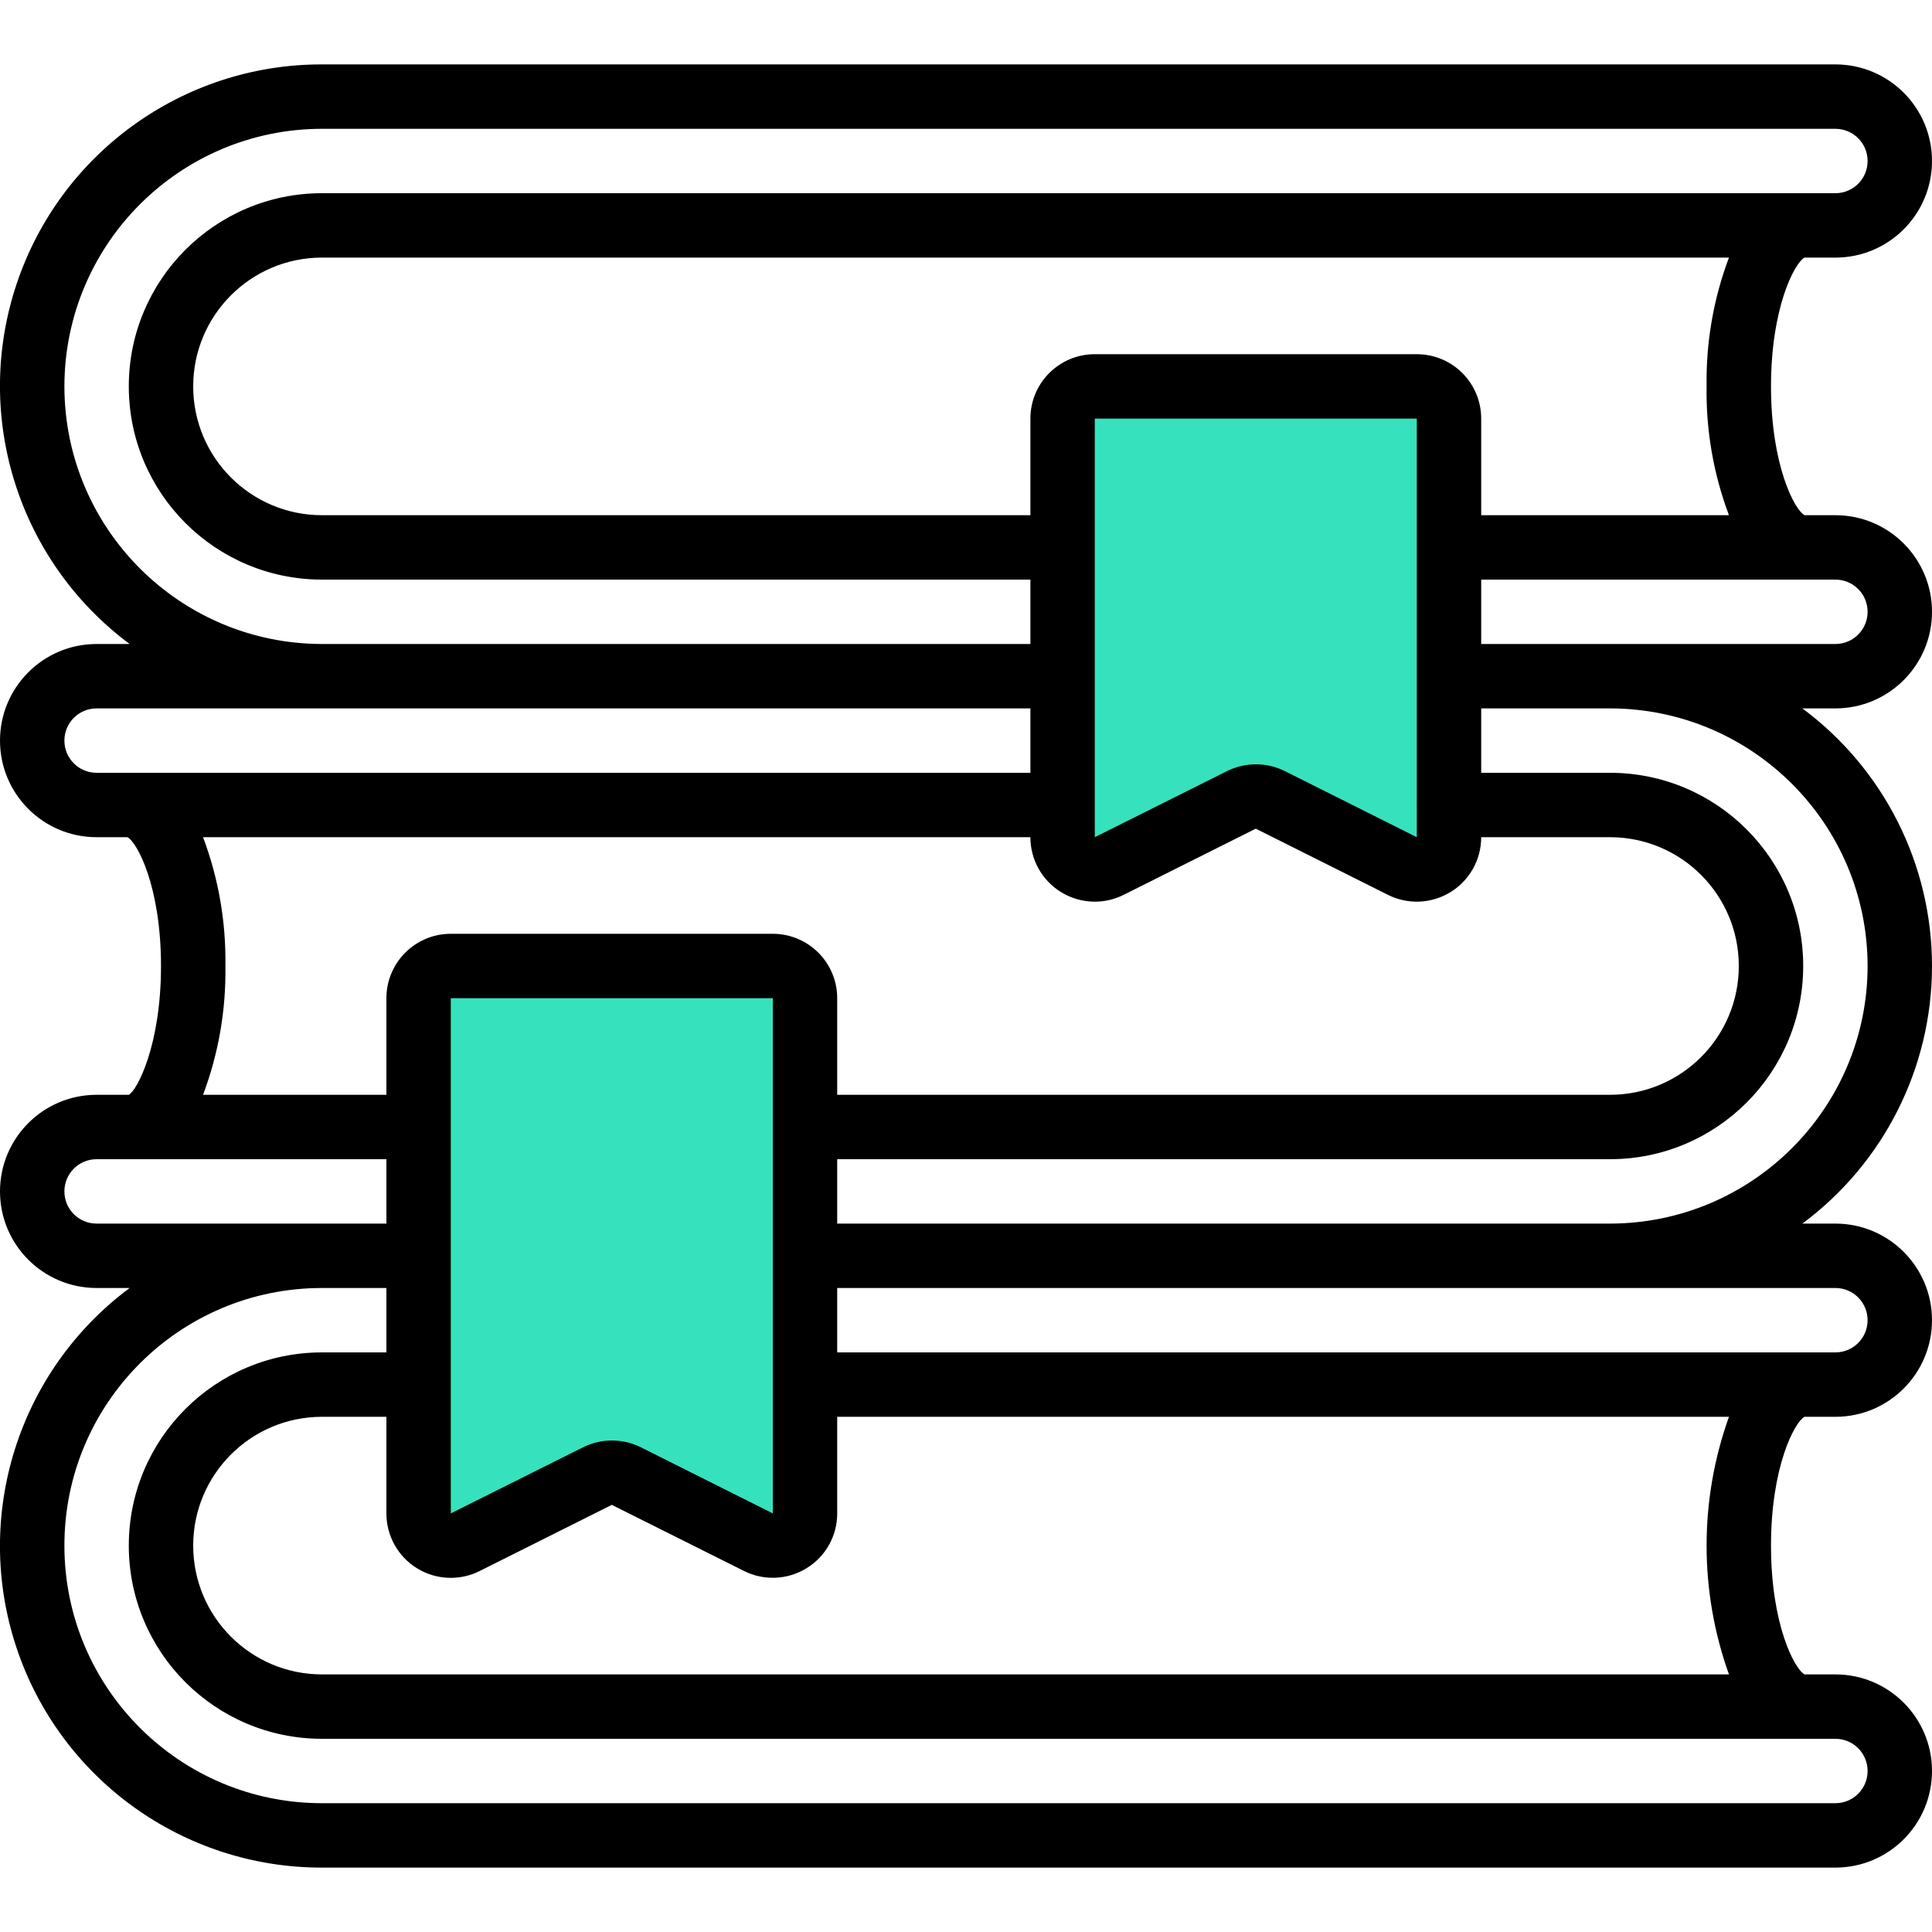
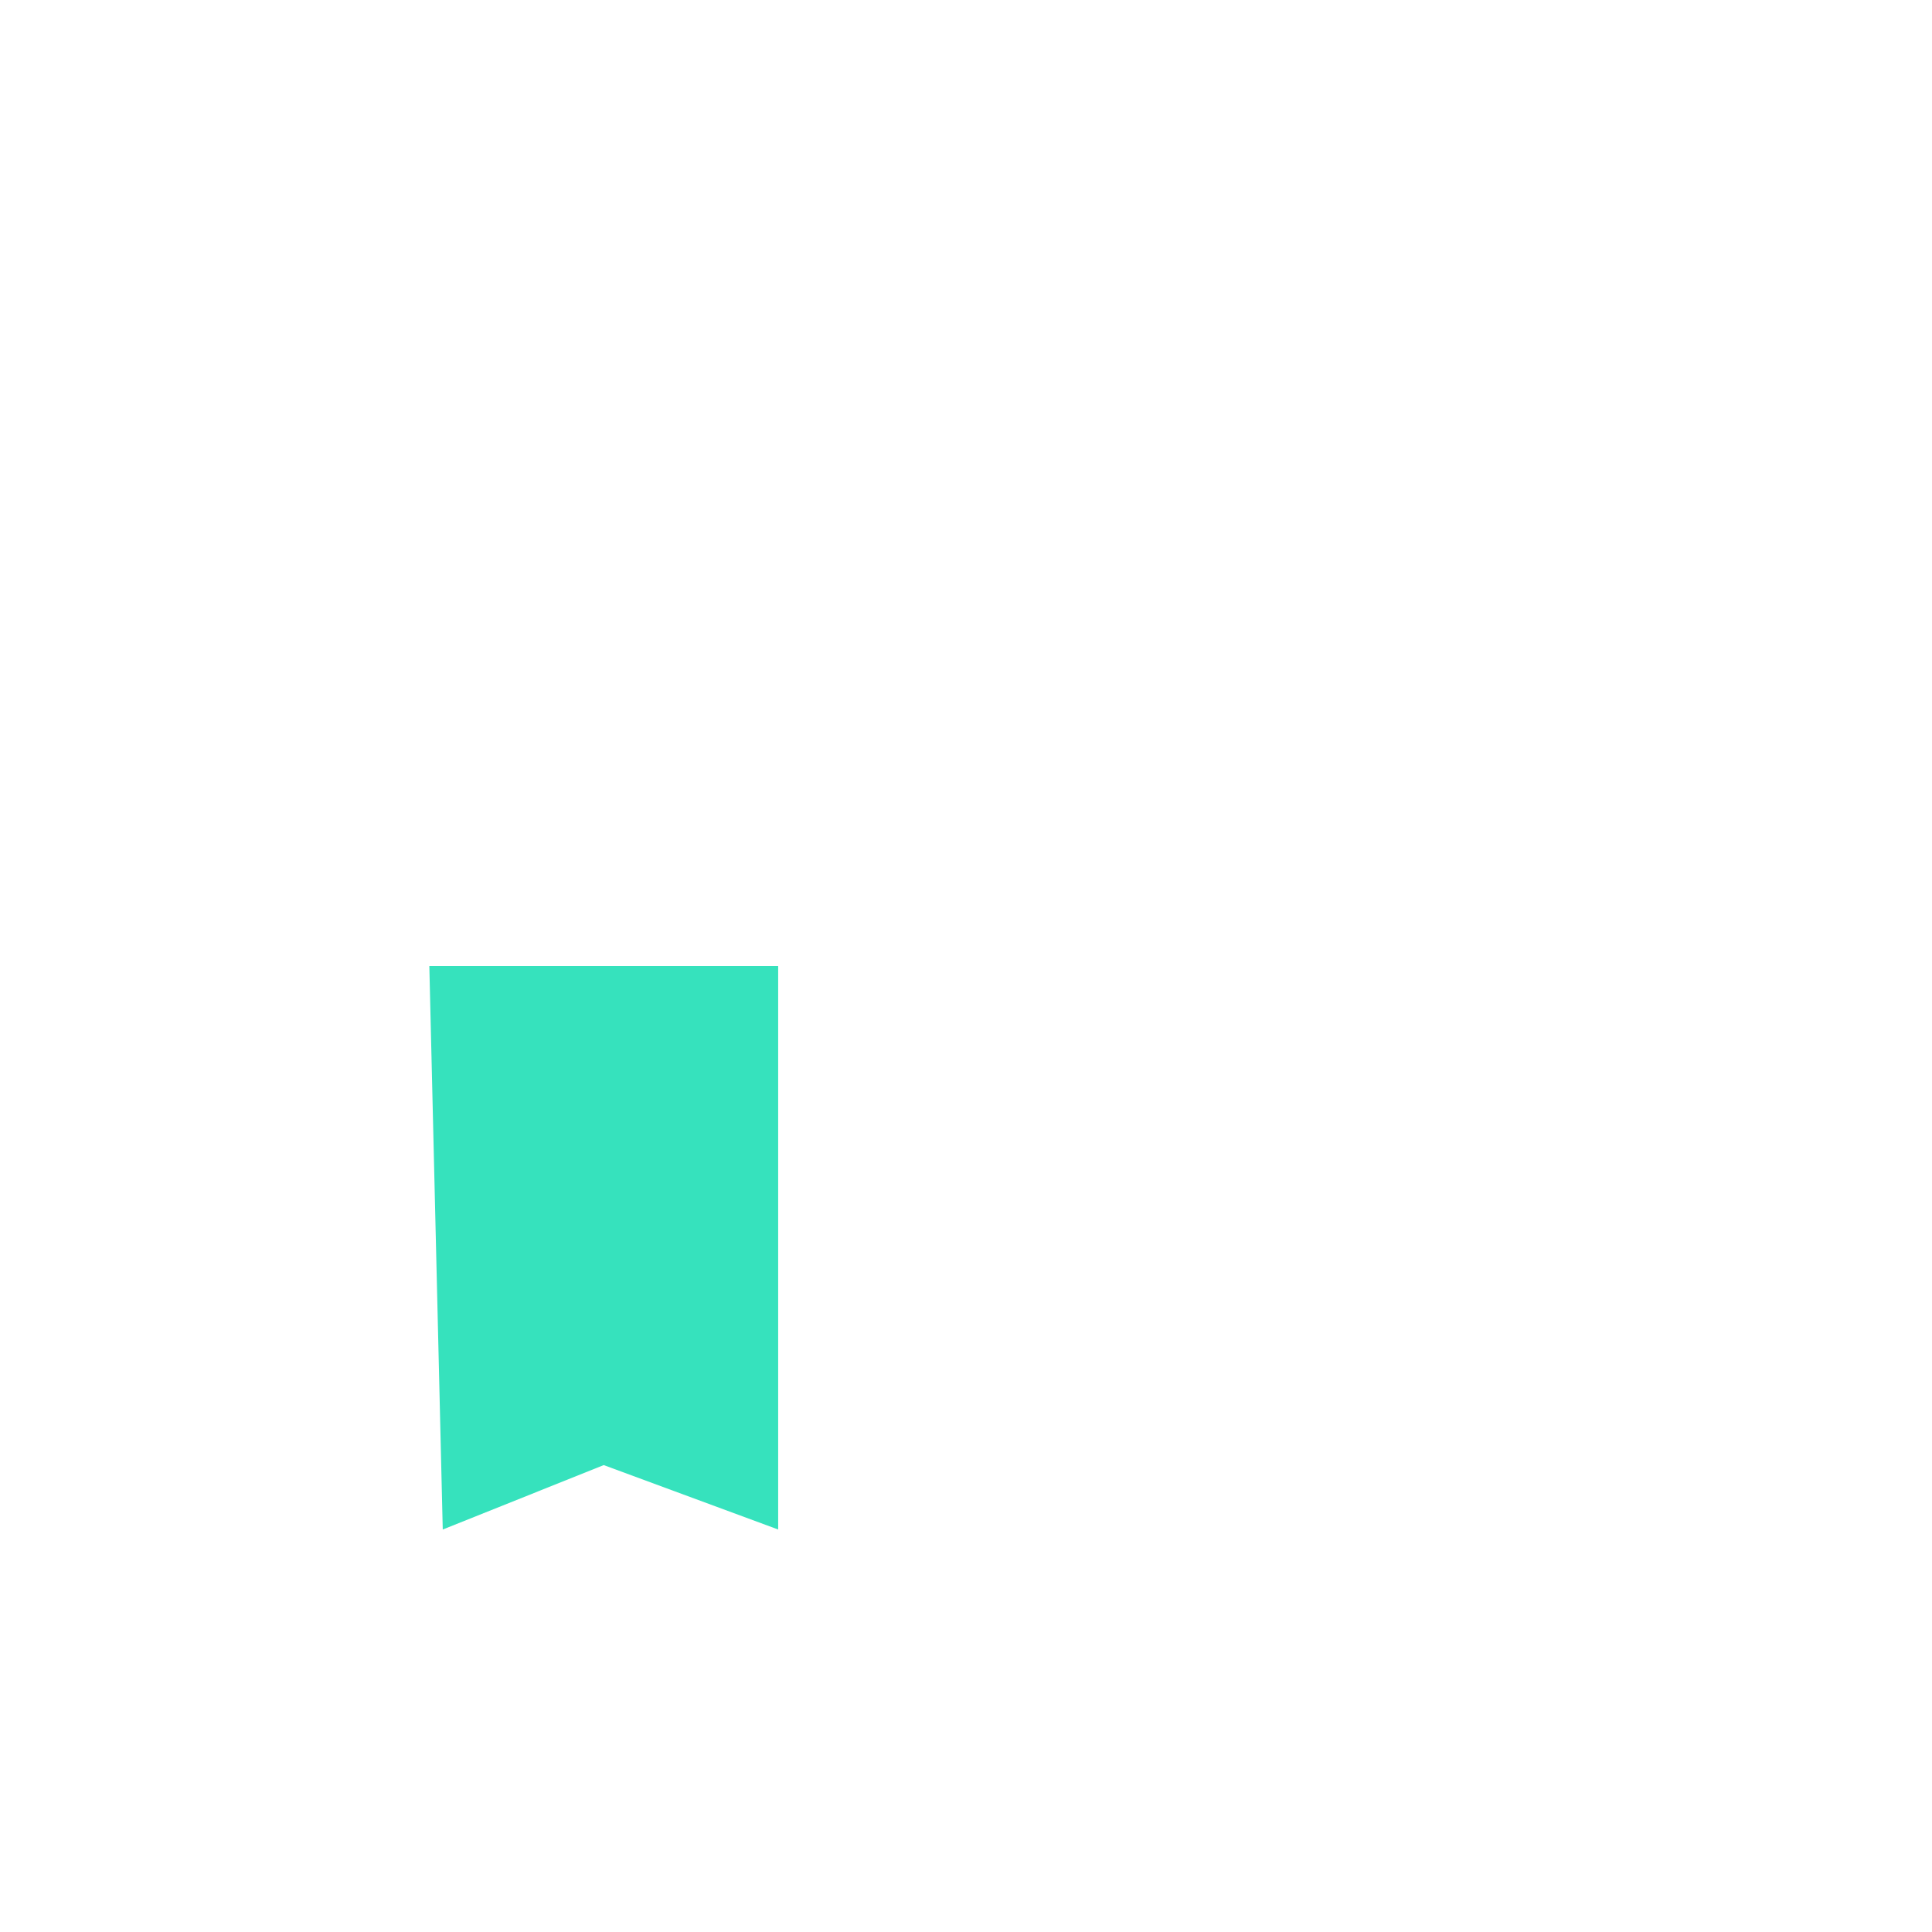
<svg xmlns="http://www.w3.org/2000/svg" width="72" height="72" viewBox="0 0 72 72" fill="none">
  <g id="book 1" clip-path="url(#clip0_1612_3798)">
-     <path id="Vector 54" d="M53 14.5H40L40.5 32L46.5 30L53 32V14.5Z" fill="#36E2BD" />
    <path id="Vector 55" d="M29 36H16L16.5 57L22.5 54.6L29 57V36Z" fill="#36E2BD" />
    <g id="Page-1">
      <g id="019---Bookmarked-Books">
-         <path id="Shape" d="M67.246 9.6H68.4C70.388 9.6 72 7.988 72 6C72 4.012 70.388 2.4 68.4 2.4H12C6.83 2.393 2.238 5.702 0.61 10.609C-1.019 15.516 0.683 20.914 4.831 24H3.6C1.612 24 -2.40917e-05 25.612 -2.40917e-05 27.6C-2.40917e-05 29.588 1.612 31.2 3.6 31.2H4.748C5.116 31.39 6 33.049 6 36C6 38.981 5.095 40.65 4.8 40.8H3.6C1.612 40.8 -2.40917e-05 42.412 -2.40917e-05 44.4C-2.40917e-05 46.388 1.612 48 3.6 48H4.831C0.683 51.086 -1.019 56.484 0.61 61.391C2.238 66.297 6.83 69.607 12 69.6H68.4C70.388 69.6 72 67.988 72 66C72 64.012 70.388 62.4 68.4 62.4H67.252C66.884 62.21 66 60.551 66 57.6C66 54.672 66.872 53.011 67.246 52.8H68.4C70.388 52.8 72 51.188 72 49.2C72 47.212 70.388 45.6 68.4 45.6H67.169C70.208 43.345 72 39.784 72 36C72 32.215 70.208 28.655 67.169 26.4H68.4C70.388 26.4 72 24.788 72 22.8C72 20.812 70.388 19.2 68.4 19.2H67.252C66.884 19.01 66 17.351 66 14.4C66 11.472 66.872 9.811 67.246 9.6ZM2.4 14.4C2.406 9.1 6.701 4.806 12 4.8H68.4C69.063 4.8 69.6 5.337 69.6 6C69.6 6.663 69.063 7.2 68.4 7.2H12C8.024 7.2 4.8 10.424 4.8 14.4C4.8 18.376 8.024 21.6 12 21.6H38.4V24H12C6.701 23.994 2.406 19.699 2.4 14.4ZM52.8 20.407V25.186V25.2V25.214V29.978C52.794 29.992 52.794 30.008 52.8 30.021V31.2L47.88 28.735C47.203 28.399 46.409 28.399 45.732 28.735L40.8 31.2V15.6H52.8V20.407ZM2.4 27.6C2.4 26.937 2.937 26.4 3.6 26.4H38.4V28.8H3.6C2.937 28.8 2.4 28.263 2.4 27.6ZM7.567 31.2H38.4C38.399 32.033 38.831 32.808 39.54 33.245C40.25 33.683 41.136 33.721 41.88 33.346L46.8 30.882L51.72 33.346C52.464 33.721 53.35 33.683 54.059 33.245C54.769 32.808 55.201 32.033 55.2 31.2H60C62.651 31.2 64.8 33.349 64.8 36C64.8 38.651 62.651 40.8 60 40.8H31.2V37.2C31.2 35.874 30.125 34.8 28.8 34.8H16.8C15.475 34.8 14.4 35.874 14.4 37.2V40.8H7.567C8.144 39.267 8.426 37.638 8.4 36C8.426 34.362 8.144 32.733 7.567 31.2ZM28.8 56.4L23.88 53.935C23.203 53.599 22.409 53.599 21.732 53.935L16.8 56.4V37.2H28.8V46.788V46.8V46.812V51.582V51.6V51.618V56.4ZM3.6 45.6C2.937 45.6 2.4 45.063 2.4 44.4C2.4 43.737 2.937 43.2 3.6 43.2H14.4V45.6H3.6ZM69.6 66C69.6 66.663 69.063 67.2 68.4 67.2H12C6.698 67.2 2.4 62.902 2.4 57.6C2.4 52.298 6.698 48 12 48H14.4V50.4H12C8.024 50.4 4.8 53.623 4.8 57.6C4.8 61.576 8.024 64.8 12 64.8H68.4C69.063 64.8 69.6 65.337 69.6 66ZM64.433 62.4H12C9.349 62.4 7.2 60.251 7.2 57.6C7.2 54.949 9.349 52.8 12 52.8H14.4V56.4C14.399 57.233 14.831 58.008 15.54 58.445C16.25 58.883 17.136 58.921 17.88 58.545L22.8 56.082L27.726 58.545C28.47 58.919 29.355 58.879 30.062 58.44C30.772 58.005 31.203 57.232 31.2 56.4V52.8H64.433C63.322 55.904 63.322 59.296 64.433 62.4ZM68.4 48C69.063 48 69.6 48.537 69.6 49.2C69.6 49.863 69.063 50.4 68.4 50.4H31.2V48H68.4ZM69.6 36C69.594 41.299 65.299 45.594 60 45.6H31.2V43.2H60C63.976 43.2 67.2 39.976 67.2 36C67.2 32.023 63.976 28.8 60 28.8H55.2V26.4H60C65.299 26.406 69.594 30.7 69.6 36ZM69.6 22.8C69.6 23.463 69.063 24 68.4 24H55.2V21.6H68.4C69.063 21.6 69.6 22.137 69.6 22.8ZM55.2 19.2V15.6C55.2 14.274 54.126 13.2 52.8 13.2H40.8C39.474 13.2 38.4 14.274 38.4 15.6V19.2H12C9.349 19.2 7.2 17.051 7.2 14.4C7.2 11.749 9.349 9.6 12 9.6H64.433C63.856 11.133 63.574 12.762 63.6 14.4C63.574 16.038 63.856 17.666 64.433 19.2H55.2Z" fill="black" />
-       </g>
+         </g>
    </g>
  </g>
  <defs>
    <clipPath id="clip0_1612_3798">
      <rect width="72" height="72" fill="white" />
    </clipPath>
  </defs>
</svg>